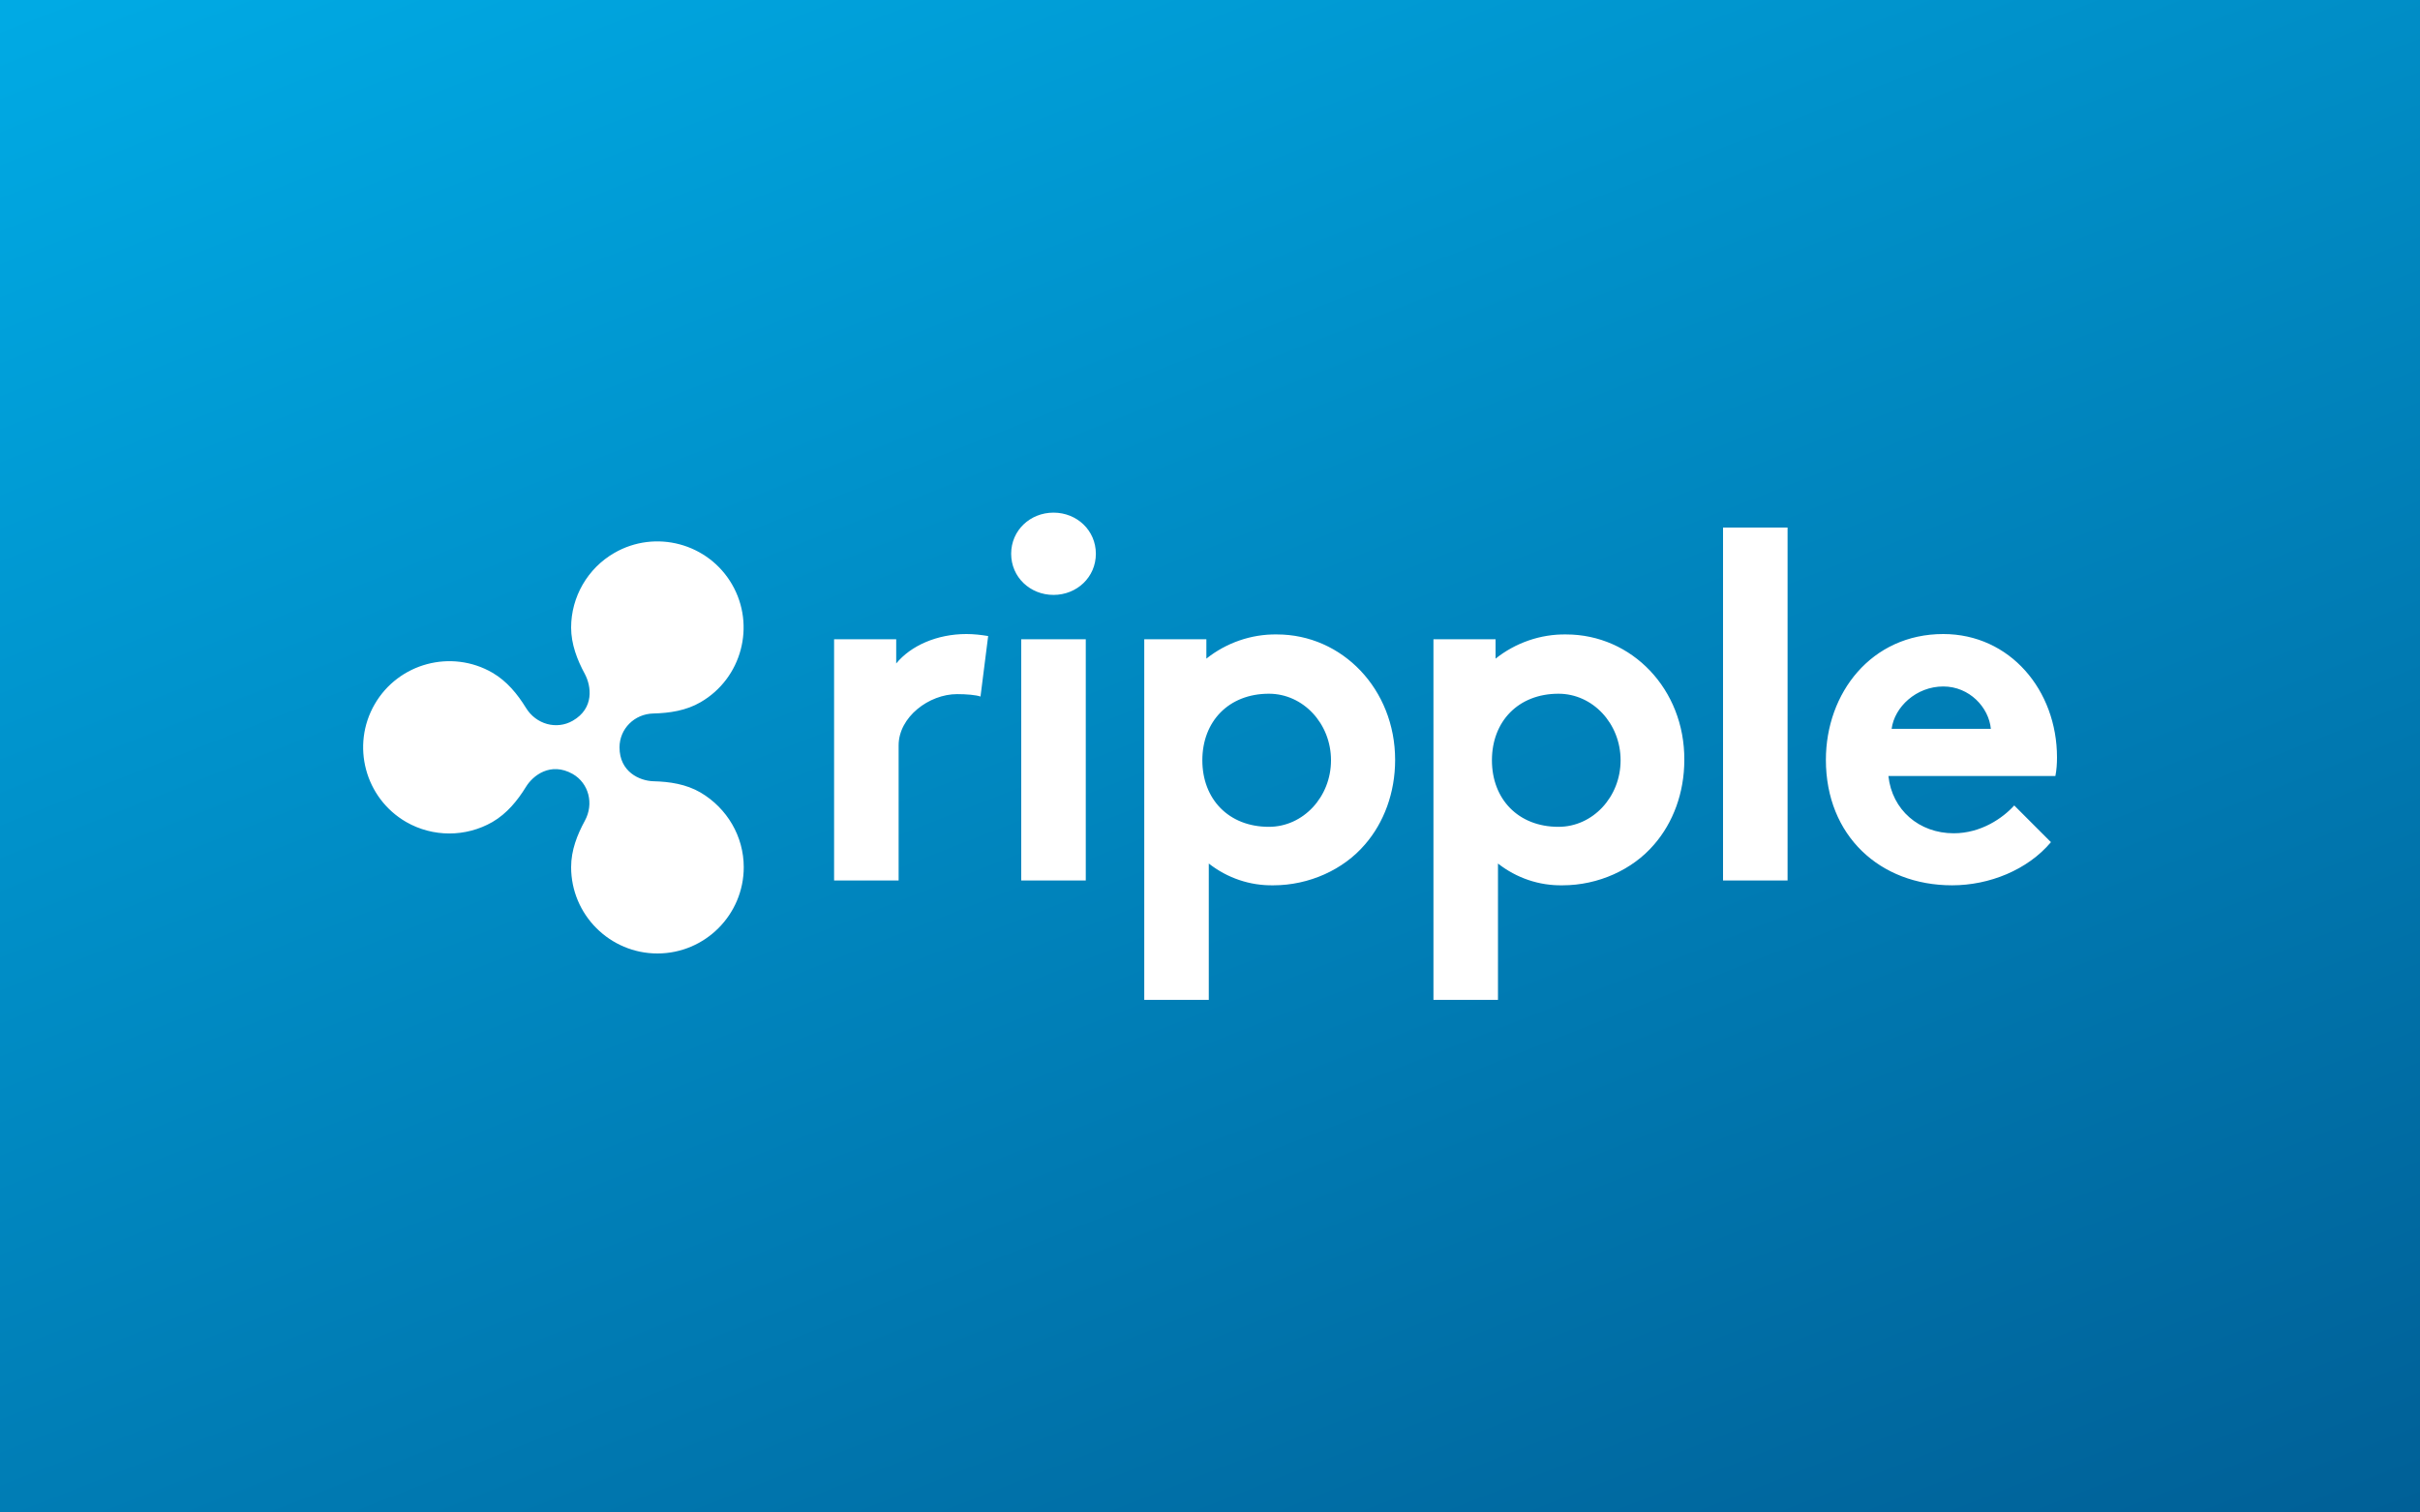
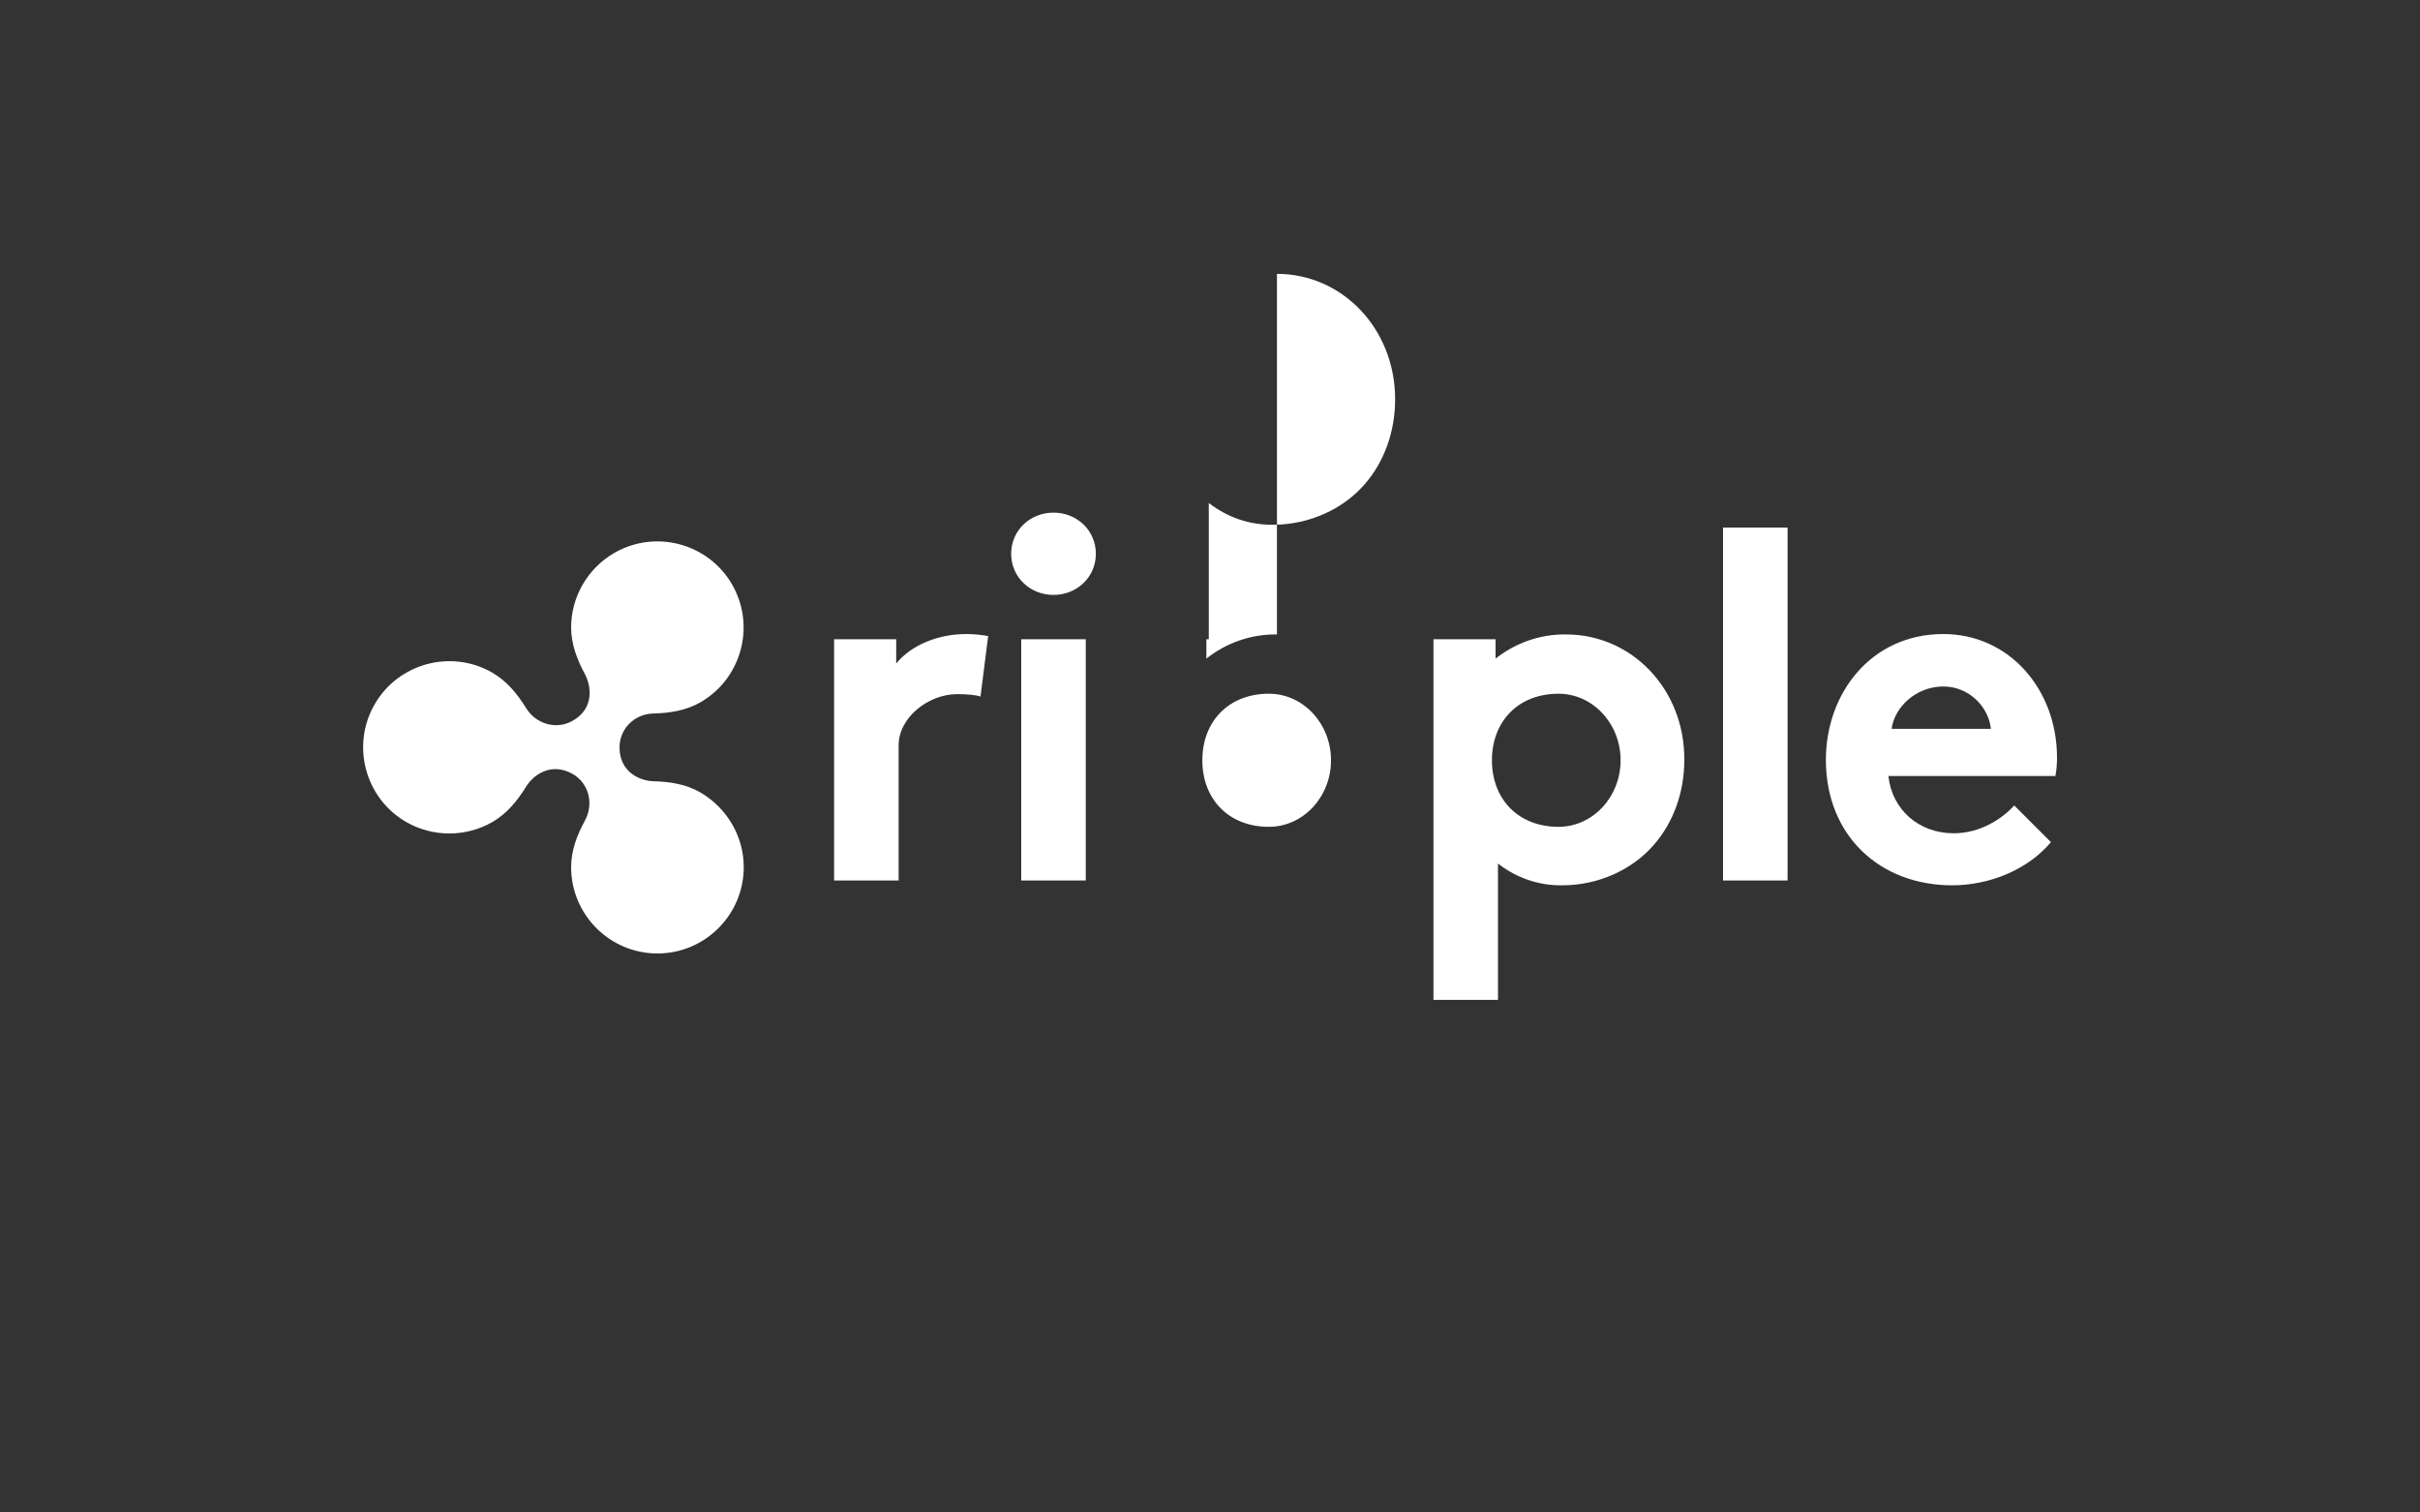
<svg xmlns="http://www.w3.org/2000/svg" viewBox="0 0 600 375">
  <rect x="0" y="0" width="600" height="375" fill="#333333" stroke="none" />
  <linearGradient id="a" x1="2.134" x2="2.879" y1="609.485" y2="608.296" gradientTransform="matrix(588.806 0 0 -368.812 -1175.924 224753.922)" gradientUnits="userSpaceOnUse">
    <stop offset="0" stop-color="#00AAE4" />
    <stop offset="1" stop-color="#006097" />
  </linearGradient>
-   <path fill="url(#a)" fill-rule="evenodd" d="M0 0h600v375H0z" clip-rule="evenodd" />
-   <path fill="#fff" d="M243.1 172.7c-1.1-.4-3.5-.6-5.8-.6-7 0-14.5 5.7-14.5 12.7v33.5h-16v-59.8h15.4v6c3.6-4.4 10.1-7.3 17.4-7.3 1.8 0 3.6.2 5.4.5l-1.9 15zm18.1-45.6c5.8 0 10.5 4.4 10.5 10.2s-4.7 10.2-10.5 10.2-10.5-4.4-10.5-10.2 4.7-10.2 10.5-10.2zm8 91.2h-16v-59.8h16v59.8zm47.4-61c-6.4-.1-12.6 2.1-17.5 6v-4.8h-15.4v89.4h16v-33.8c4.6 3.6 10.2 5.5 16 5.4 8.9 0 17.4-3.9 22.7-10.1 4.7-5.4 7.5-12.8 7.5-21 0-17.5-13.1-31.1-29.3-31.1zm-2 47.7c-10 0-16.5-6.9-16.5-16.5s6.5-16.5 16.5-16.5c8.5 0 15.4 7.4 15.4 16.5s-6.9 16.5-15.4 16.5zm128.6 13.3h-16v-87.5h16v87.5zm65.3-9.5c-5.8 6.9-15.3 10.7-24.5 10.7-17.9 0-31.3-12.3-31.3-31.1 0-16.6 11.3-31.2 29.1-31.2 16.5 0 28.2 13.9 28.2 30.6 0 1.5-.1 3.1-.4 4.6h-41.4c.9 8.4 7.6 14.2 16.2 14.2 6.8 0 12.2-3.8 15-6.9l9.1 9.1zm-14.9-28.1c-.5-5.3-5.3-10.5-11.8-10.5-6.7 0-12.1 5.1-12.8 10.5h24.6zm-105.3-23.4c-6.4-.1-12.6 2.1-17.5 6v-4.8h-15.4v89.4h16v-33.8c4.6 3.6 10.2 5.5 16 5.4 8.9 0 17.4-3.9 22.7-10.1 4.7-5.4 7.5-12.8 7.5-21 .1-17.5-13-31.1-29.3-31.1zm-1.9 47.7c-10 0-16.5-6.9-16.5-16.5s6.5-16.5 16.5-16.5c8.5 0 15.4 7.4 15.4 16.5s-6.9 16.5-15.4 16.5zm-212.7-8.5c-3.6-2.1-7.7-2.7-11.7-2.8-3.4-.1-8.4-2.3-8.4-8.4 0-4.6 3.7-8.3 8.4-8.4 4-.1 8.1-.7 11.7-2.8 10.2-5.9 13.7-19 7.8-29.2-5.9-10.2-19-13.7-29.2-7.8-6.6 3.8-10.7 10.9-10.7 18.5 0 4.1 1.5 8 3.4 11.5 1.6 3 2.4 8.5-3 11.6-4 2.3-9.1.9-11.6-3.2-2.1-3.4-4.7-6.6-8.3-8.7-10.2-5.9-23.3-2.4-29.2 7.8-5.9 10.2-2.4 23.3 7.8 29.2 6.6 3.8 14.8 3.8 21.4 0 3.6-2.1 6.2-5.3 8.3-8.7 1.7-2.8 6.1-6.3 11.6-3.2 4 2.3 5.3 7.4 3 11.6-1.9 3.5-3.4 7.3-3.4 11.5 0 11.8 9.6 21.4 21.4 21.4 11.8 0 21.4-9.6 21.4-21.4 0-7.6-4.1-14.6-10.7-18.5z" />
+   <path fill="#fff" d="M243.1 172.7c-1.1-.4-3.5-.6-5.8-.6-7 0-14.5 5.7-14.5 12.7v33.5h-16v-59.8h15.4v6c3.6-4.4 10.1-7.3 17.4-7.3 1.8 0 3.6.2 5.4.5l-1.9 15zm18.1-45.6c5.8 0 10.5 4.4 10.5 10.2s-4.7 10.2-10.5 10.2-10.5-4.4-10.5-10.2 4.7-10.2 10.5-10.2zm8 91.2h-16v-59.8h16v59.8zm47.4-61c-6.4-.1-12.6 2.1-17.5 6v-4.8h-15.4h16v-33.8c4.6 3.6 10.2 5.5 16 5.4 8.9 0 17.4-3.9 22.7-10.1 4.7-5.4 7.5-12.8 7.5-21 0-17.5-13.1-31.1-29.3-31.1zm-2 47.7c-10 0-16.5-6.9-16.5-16.5s6.5-16.5 16.5-16.5c8.5 0 15.4 7.4 15.4 16.5s-6.9 16.5-15.4 16.5zm128.6 13.3h-16v-87.5h16v87.5zm65.3-9.5c-5.8 6.9-15.3 10.7-24.5 10.7-17.9 0-31.3-12.3-31.3-31.1 0-16.6 11.3-31.2 29.1-31.2 16.5 0 28.2 13.9 28.2 30.6 0 1.5-.1 3.1-.4 4.6h-41.4c.9 8.4 7.6 14.2 16.2 14.2 6.8 0 12.2-3.8 15-6.9l9.1 9.1zm-14.9-28.1c-.5-5.3-5.3-10.5-11.8-10.5-6.7 0-12.1 5.1-12.8 10.5h24.6zm-105.3-23.4c-6.4-.1-12.6 2.1-17.5 6v-4.8h-15.4v89.4h16v-33.8c4.6 3.6 10.2 5.5 16 5.4 8.9 0 17.4-3.9 22.7-10.1 4.7-5.4 7.5-12.8 7.5-21 .1-17.5-13-31.1-29.3-31.1zm-1.9 47.7c-10 0-16.5-6.9-16.5-16.5s6.5-16.5 16.5-16.5c8.5 0 15.4 7.4 15.4 16.5s-6.9 16.5-15.4 16.5zm-212.7-8.5c-3.6-2.1-7.7-2.7-11.7-2.8-3.4-.1-8.4-2.3-8.4-8.4 0-4.6 3.7-8.3 8.4-8.4 4-.1 8.1-.7 11.7-2.8 10.2-5.9 13.7-19 7.8-29.2-5.9-10.2-19-13.7-29.2-7.8-6.6 3.8-10.7 10.9-10.7 18.5 0 4.1 1.5 8 3.4 11.5 1.6 3 2.4 8.5-3 11.6-4 2.3-9.1.9-11.6-3.2-2.1-3.4-4.7-6.6-8.3-8.7-10.2-5.9-23.3-2.4-29.2 7.8-5.9 10.2-2.4 23.3 7.8 29.2 6.6 3.8 14.8 3.8 21.4 0 3.6-2.1 6.2-5.3 8.3-8.7 1.7-2.8 6.1-6.3 11.6-3.2 4 2.3 5.3 7.4 3 11.6-1.9 3.5-3.4 7.3-3.4 11.5 0 11.8 9.6 21.4 21.4 21.4 11.8 0 21.4-9.6 21.4-21.4 0-7.6-4.1-14.6-10.7-18.5z" />
</svg>